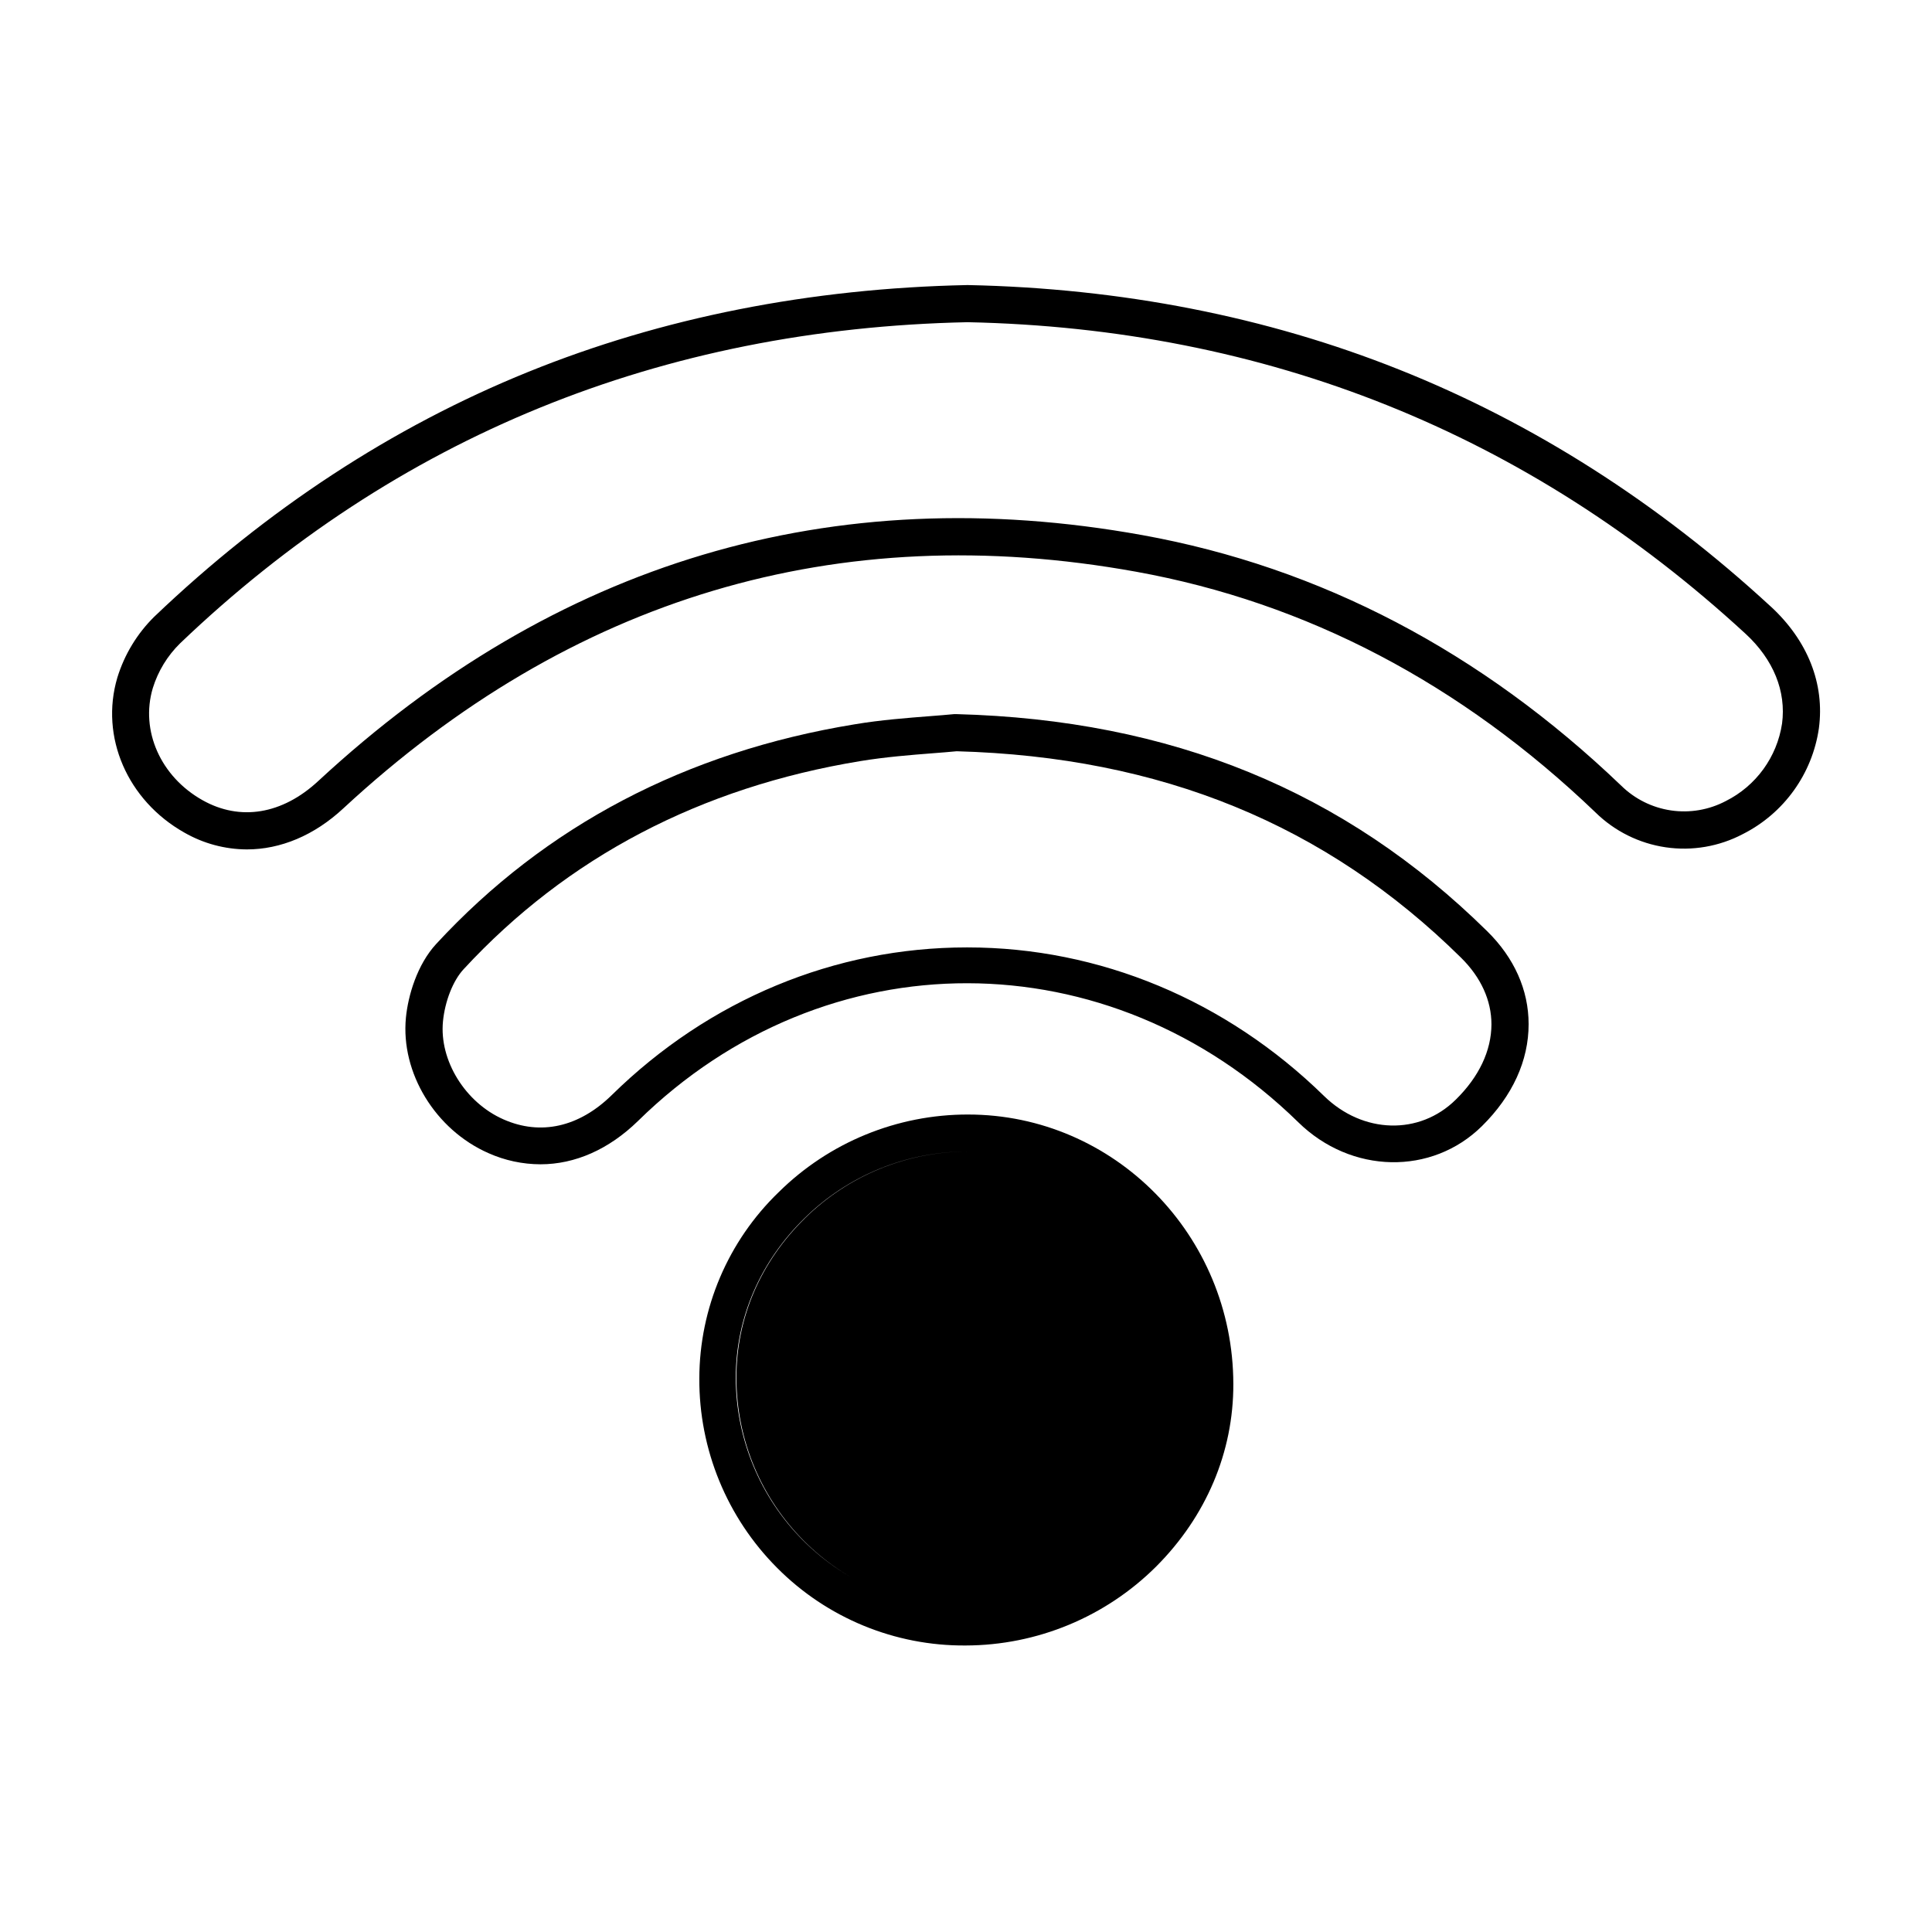
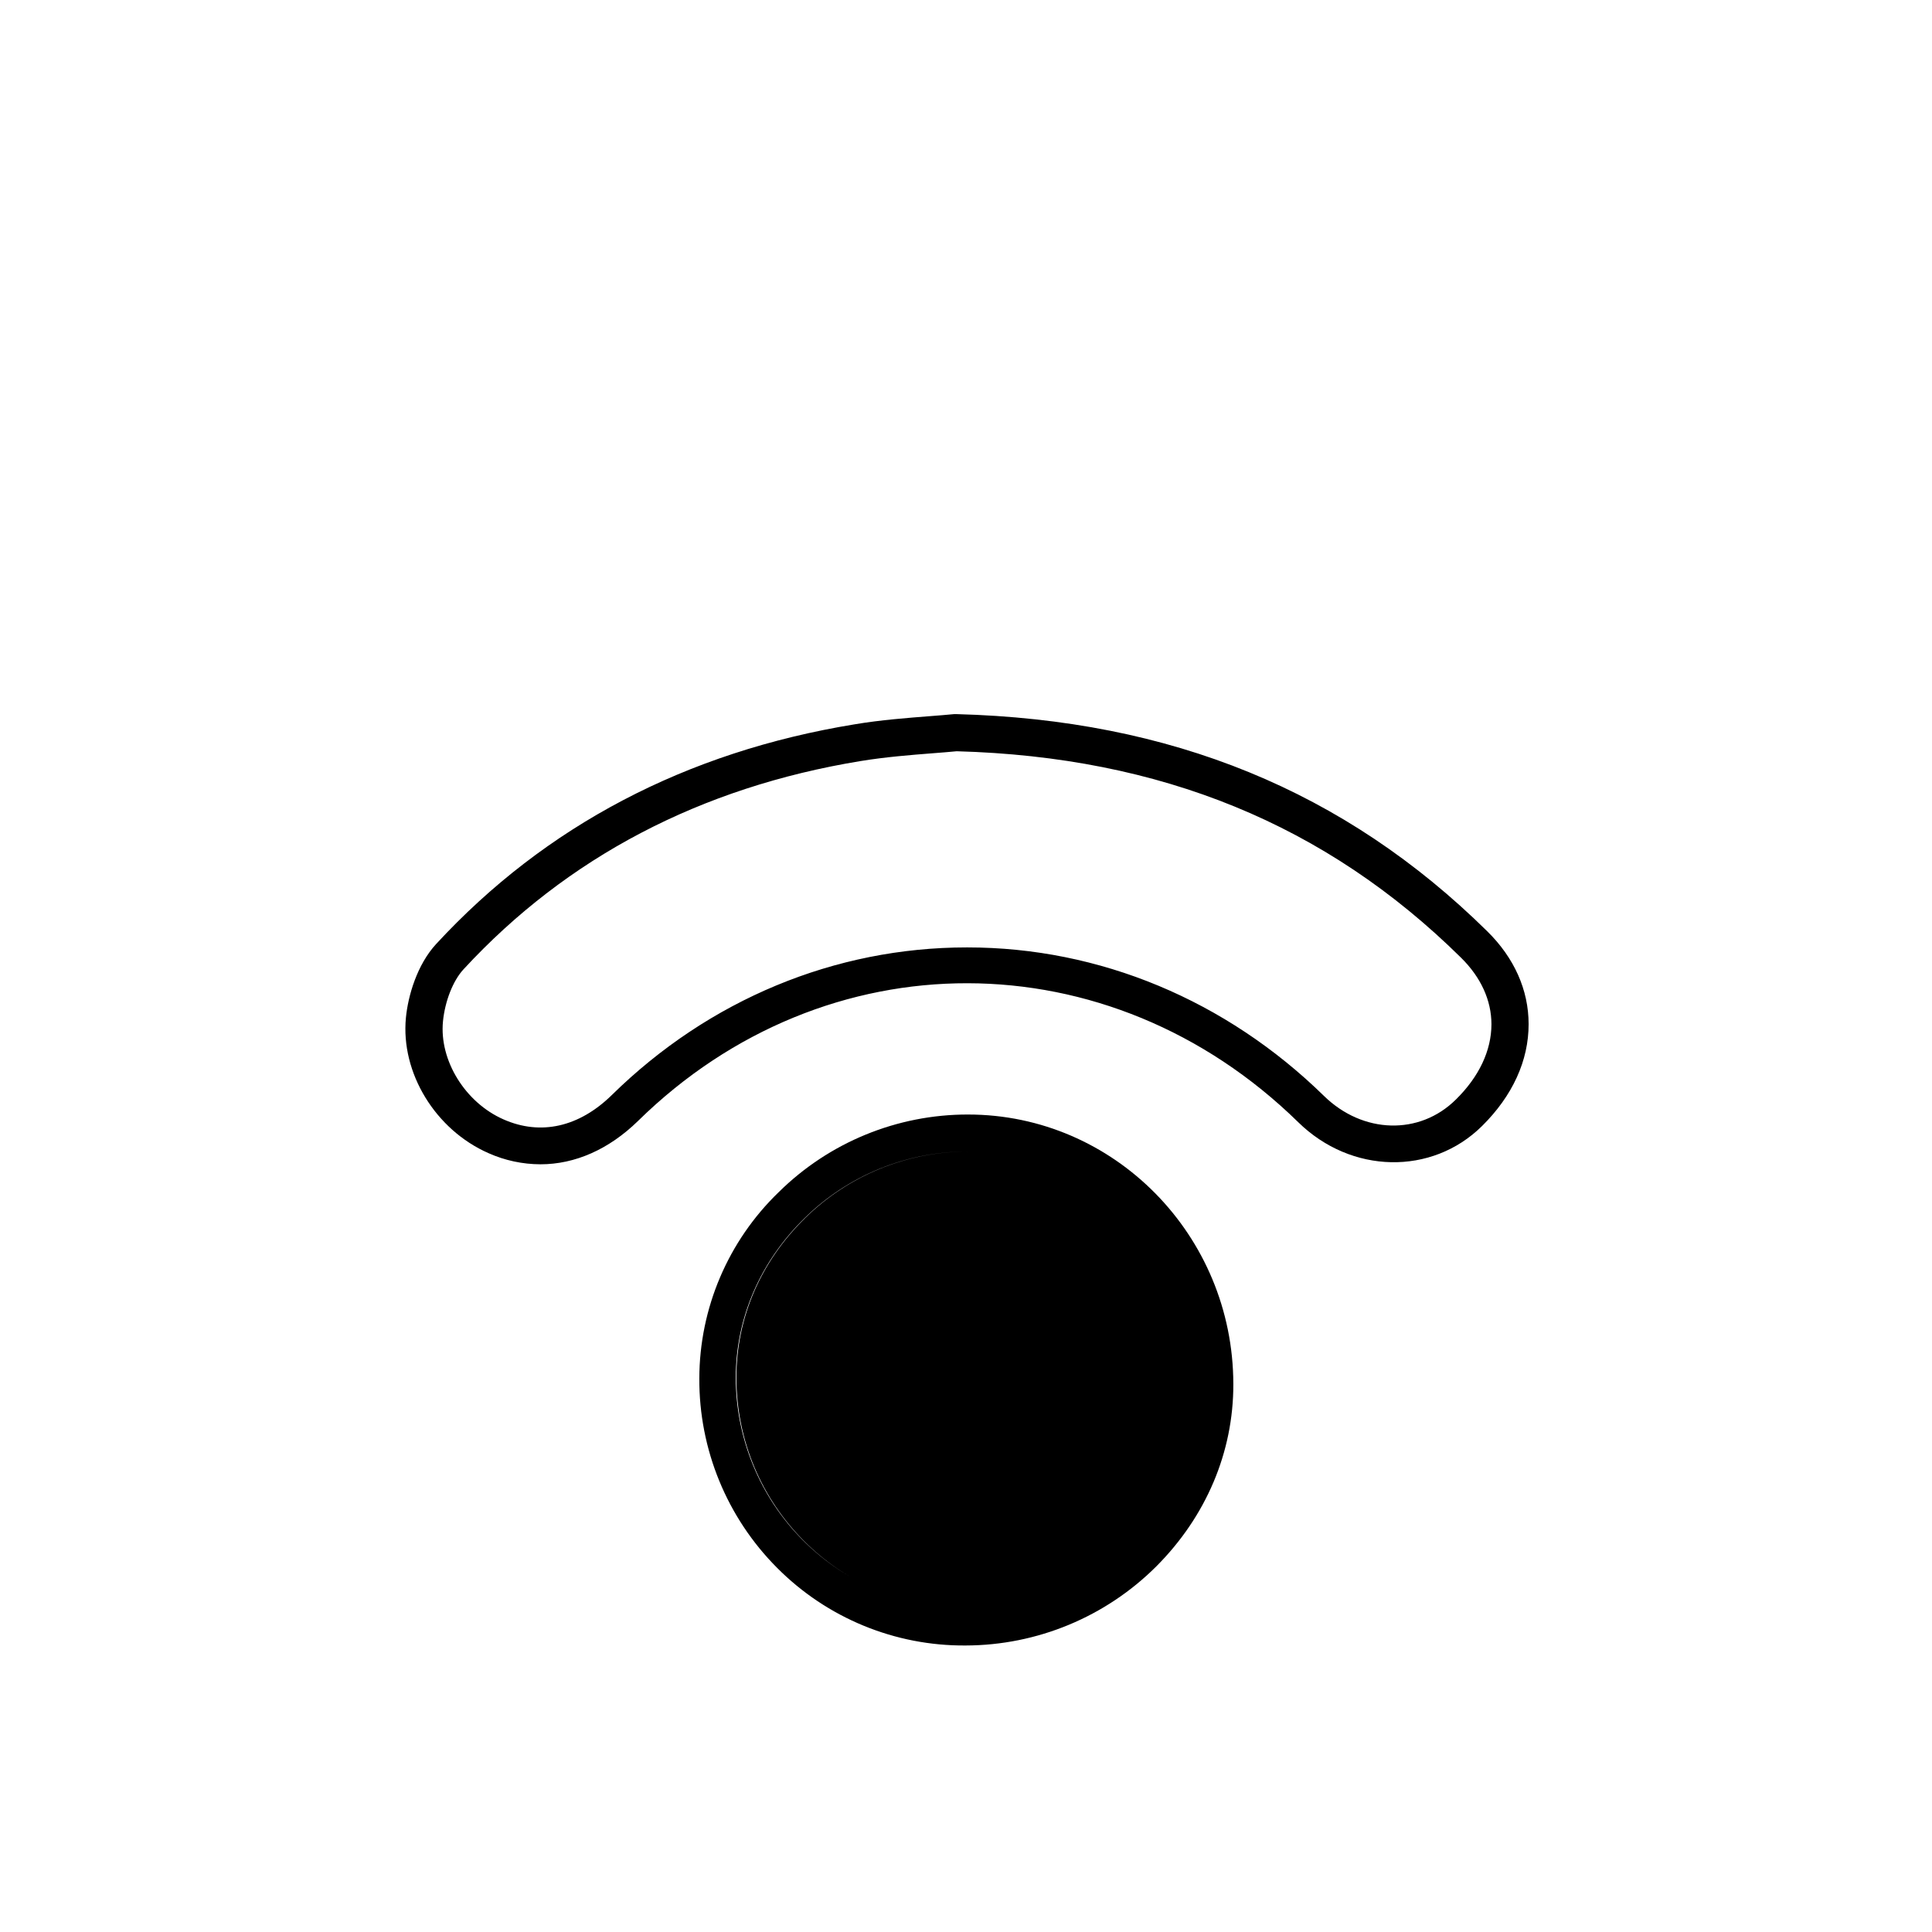
<svg xmlns="http://www.w3.org/2000/svg" fill="#000000" width="800px" height="800px" version="1.1" viewBox="144 144 512 512">
  <g>
-     <path d="m613.24 304.71c-29.883-27.551-62.977-48.641-98.461-62.77-35.168-14.023-73.625-21.559-114.27-22.395h-0.207c-41.629 0.863-80.785 8.609-116.32 23.016-35.977 14.574-69.293 36.406-99.039 64.816h-0.004c-4.574 4.492-7.953 10.059-9.84 16.188-4.656 15.684 2.656 32.57 17.762 41.082 5.043 2.894 10.75 4.43 16.562 4.457 8.914 0 17.852-3.691 25.586-10.895 60.359-55.891 131.03-76.988 210.05-62.699 45.145 8.156 86.121 29.629 121.79 63.812h-0.004c5.062 4.969 11.574 8.195 18.594 9.223 7.016 1.027 14.18-0.207 20.453-3.516 10.871-5.496 18.383-15.949 20.133-28.004 1.582-11.809-2.953-23.273-12.773-32.316zm3.019 31.055c-1.336 8.863-6.902 16.52-14.918 20.527-4.453 2.344-9.535 3.211-14.516 2.477-4.977-0.734-9.594-3.031-13.184-6.559-37.098-35.543-79.773-57.879-126.85-66.391-82.234-14.867-155.74 7.055-218.45 65.16-9.535 8.855-20.715 10.688-30.672 5.078-11.117-6.242-16.531-18.453-13.176-29.699 1.391-4.5 3.879-8.582 7.242-11.875 57.258-54.75 127.47-83.383 208.68-85.098 79.113 1.652 148.48 29.43 206.17 82.566 7.383 6.801 10.816 15.234 9.676 23.824z" />
    <path d="m397.46 333.25h-0.609c-1.898 0.188-4.102 0.363-6.445 0.543-5.766 0.453-12.941 0.984-19.945 2.164-44.633 7.301-81.93 26.875-110.85 58.184-5.066 5.481-7.469 13.699-8.039 19.551-1.418 14.613 7.793 29.707 21.883 35.906 4.336 1.934 9.027 2.941 13.773 2.953 9.152 0 18.125-3.938 25.852-11.484 49.691-48.785 124.91-48.648 174.95 0.316 14.031 13.777 35.426 14.18 48.719 1.031 8.09-8 12.359-17.34 12.348-27.012 0-9.031-3.797-17.555-10.961-24.602-37.766-37.211-83.758-56.047-140.67-57.551zm132.33 102.17c-9.586 9.484-24.602 9.113-34.922-0.984-25.969-25.406-59.523-39.359-94.465-39.359h-0.215c-34.895 0-68.281 13.824-94.023 39.094-8.688 8.531-18.895 10.824-28.723 6.484-10.156-4.457-17.055-15.637-16.051-25.969 0.523-5.363 2.668-10.824 5.473-13.836 27.395-29.656 62.789-48.215 105.21-55.164 6.602-1.082 13.266-1.605 19.129-2.066 2.262-0.176 4.41-0.344 6.328-0.531 54.121 1.496 97.887 19.406 133.68 54.73 5.254 5.188 8.031 11.285 8.039 17.633-0.02 6.981-3.277 13.898-9.457 19.969z" />
-     <path d="m400.55 439.36c-18.789-0.031-36.824 7.367-50.184 20.574-13.41 12.93-21 30.742-21.039 49.367-0.09 18.805 7.324 36.867 20.605 50.184 13.215 13.305 31.234 20.727 49.984 20.586 18.945-0.043 37.102-7.578 50.512-20.957 13.215-13.246 20.469-30.309 20.418-48.344-0.07-39.469-31.617-71.41-70.297-71.41zm-43.297 27.551c-11.672 11.465-18.098 26.281-18.098 42.137 0 33.801 27.277 61.137 60.781 61.137h0.004c-16.176-0.047-31.676-6.5-43.098-17.949-11.426-11.453-17.844-26.965-17.852-43.141 0-15.863 6.496-30.75 18.176-42.215l-0.004 0.004c11.559-11.395 27.148-17.762 43.375-17.715-16.207-0.027-31.77 6.352-43.297 17.742z" />
+     <path d="m400.55 439.36c-18.789-0.031-36.824 7.367-50.184 20.574-13.41 12.93-21 30.742-21.039 49.367-0.09 18.805 7.324 36.867 20.605 50.184 13.215 13.305 31.234 20.727 49.984 20.586 18.945-0.043 37.102-7.578 50.512-20.957 13.215-13.246 20.469-30.309 20.418-48.344-0.07-39.469-31.617-71.41-70.297-71.41m-43.297 27.551c-11.672 11.465-18.098 26.281-18.098 42.137 0 33.801 27.277 61.137 60.781 61.137h0.004c-16.176-0.047-31.676-6.5-43.098-17.949-11.426-11.453-17.844-26.965-17.852-43.141 0-15.863 6.496-30.75 18.176-42.215l-0.004 0.004c11.559-11.395 27.148-17.762 43.375-17.715-16.207-0.027-31.77 6.352-43.297 17.742z" />
  </g>
</svg>